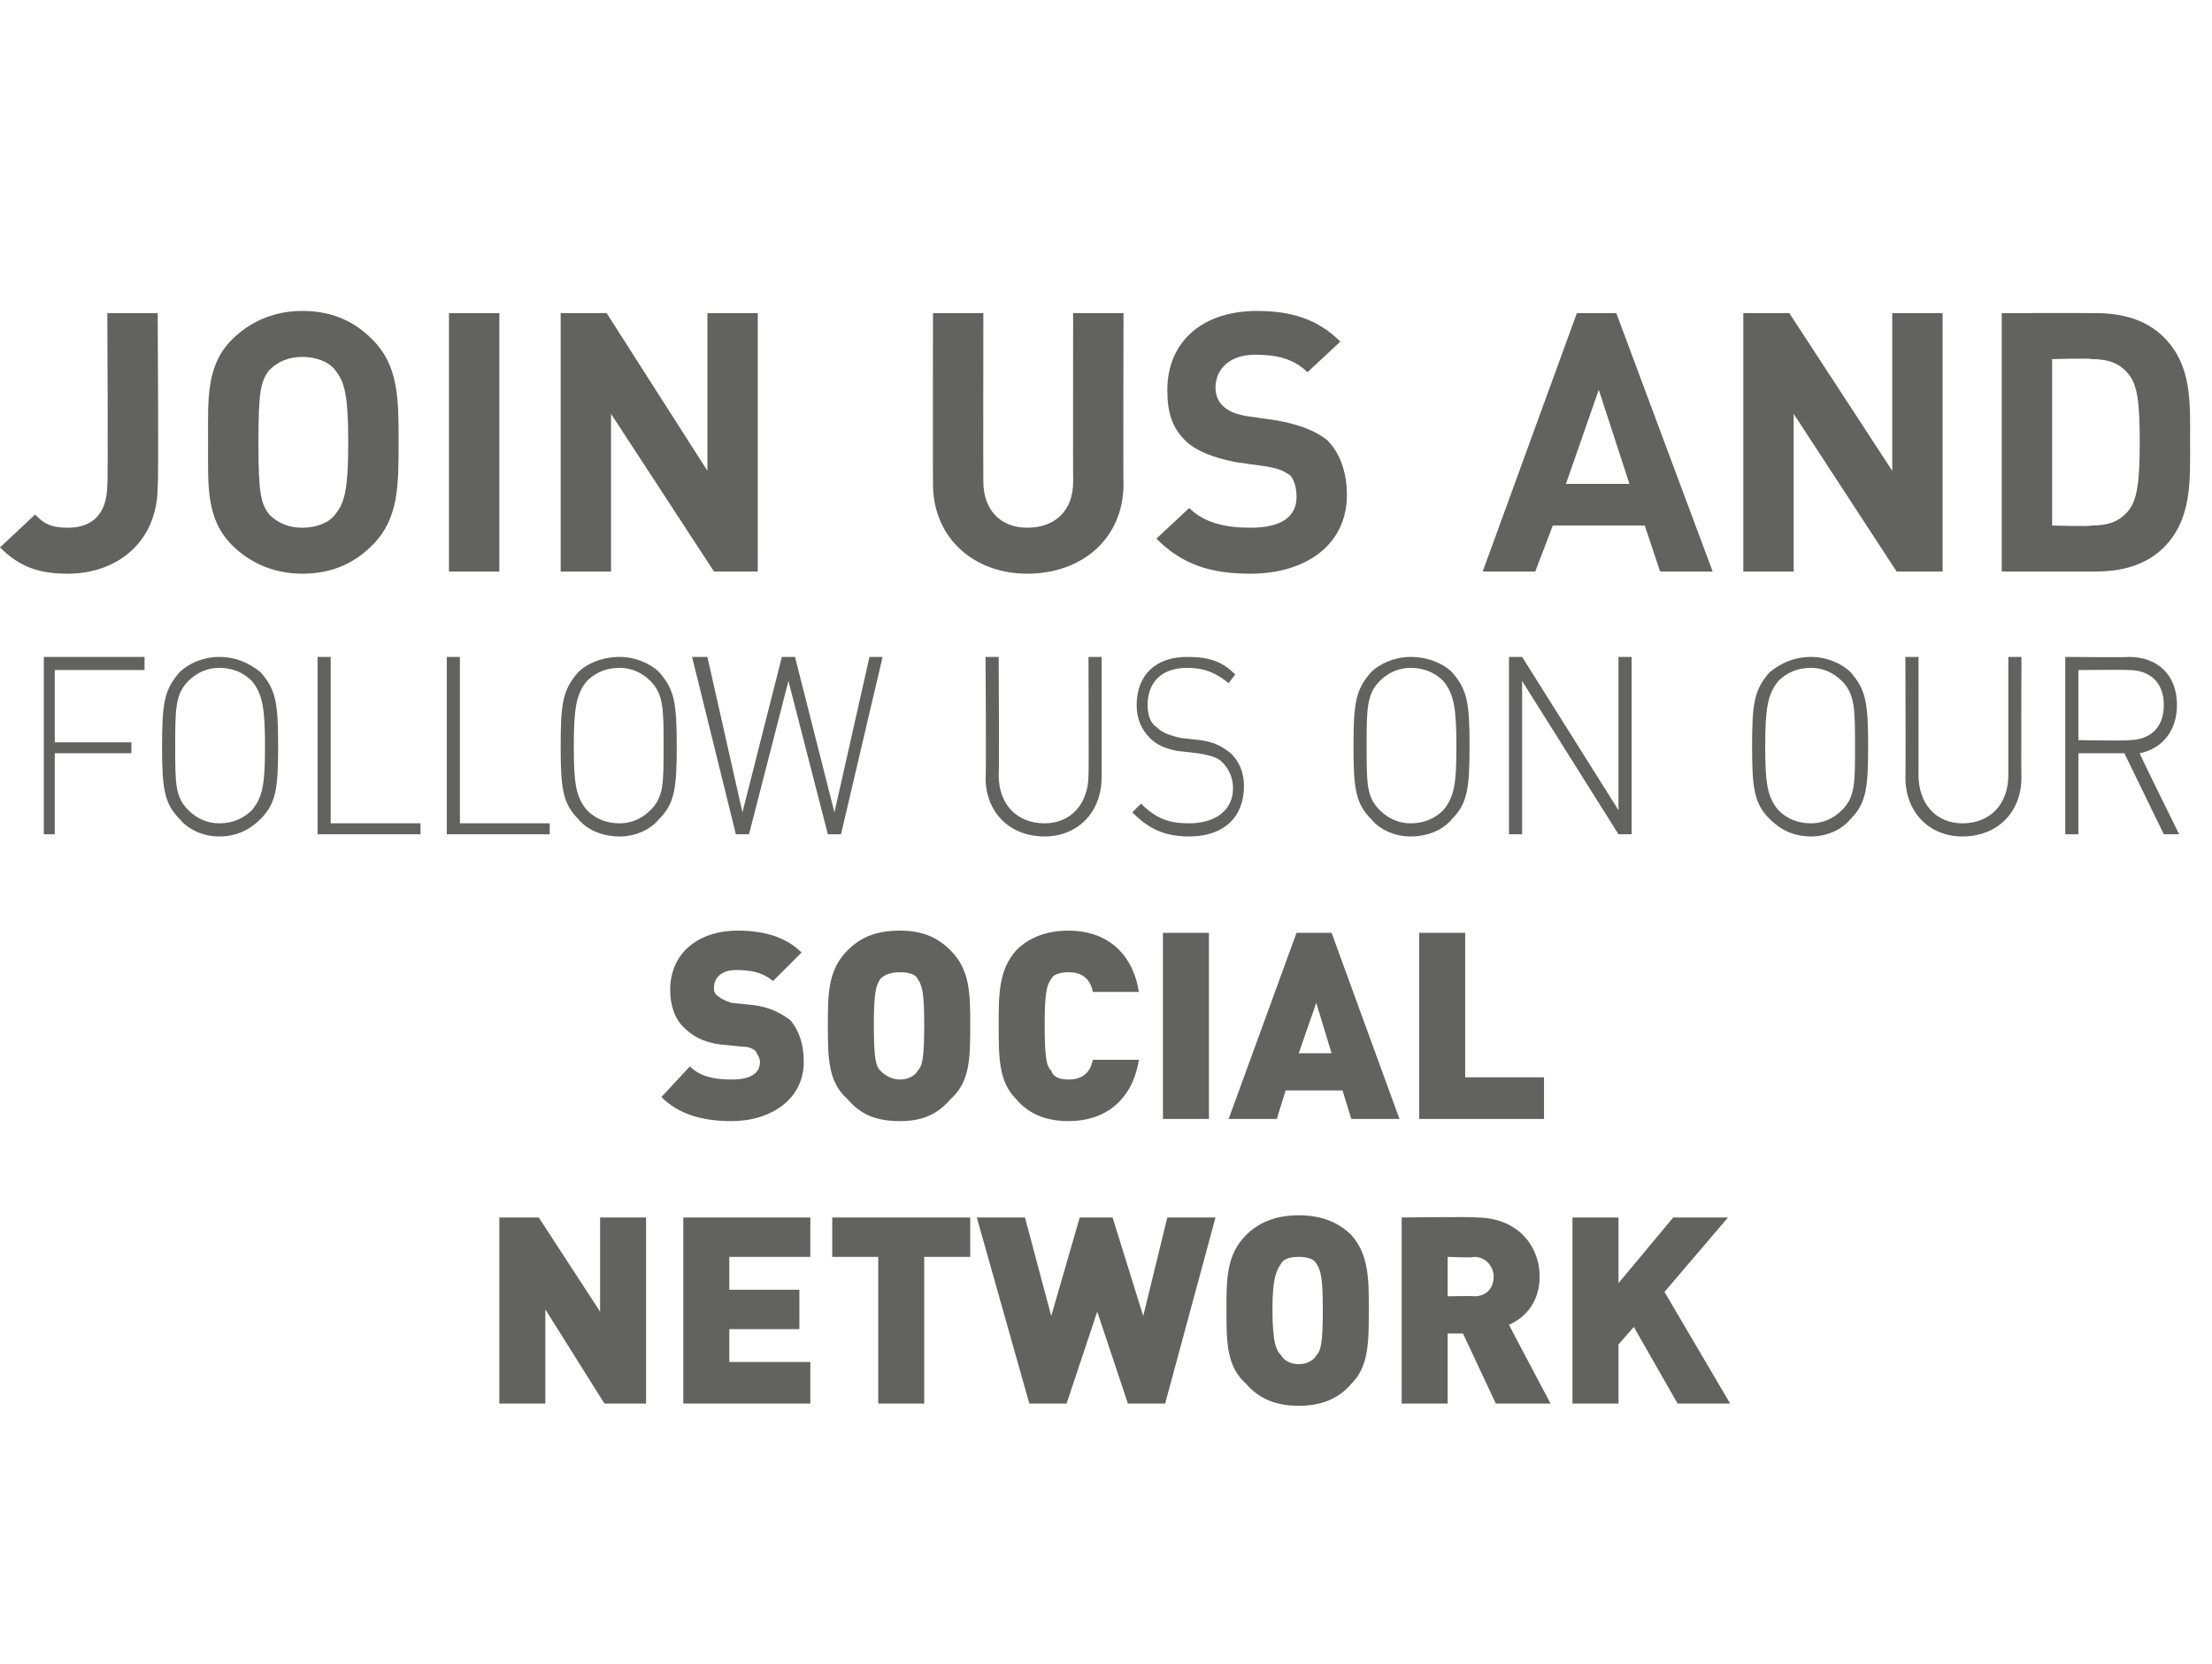
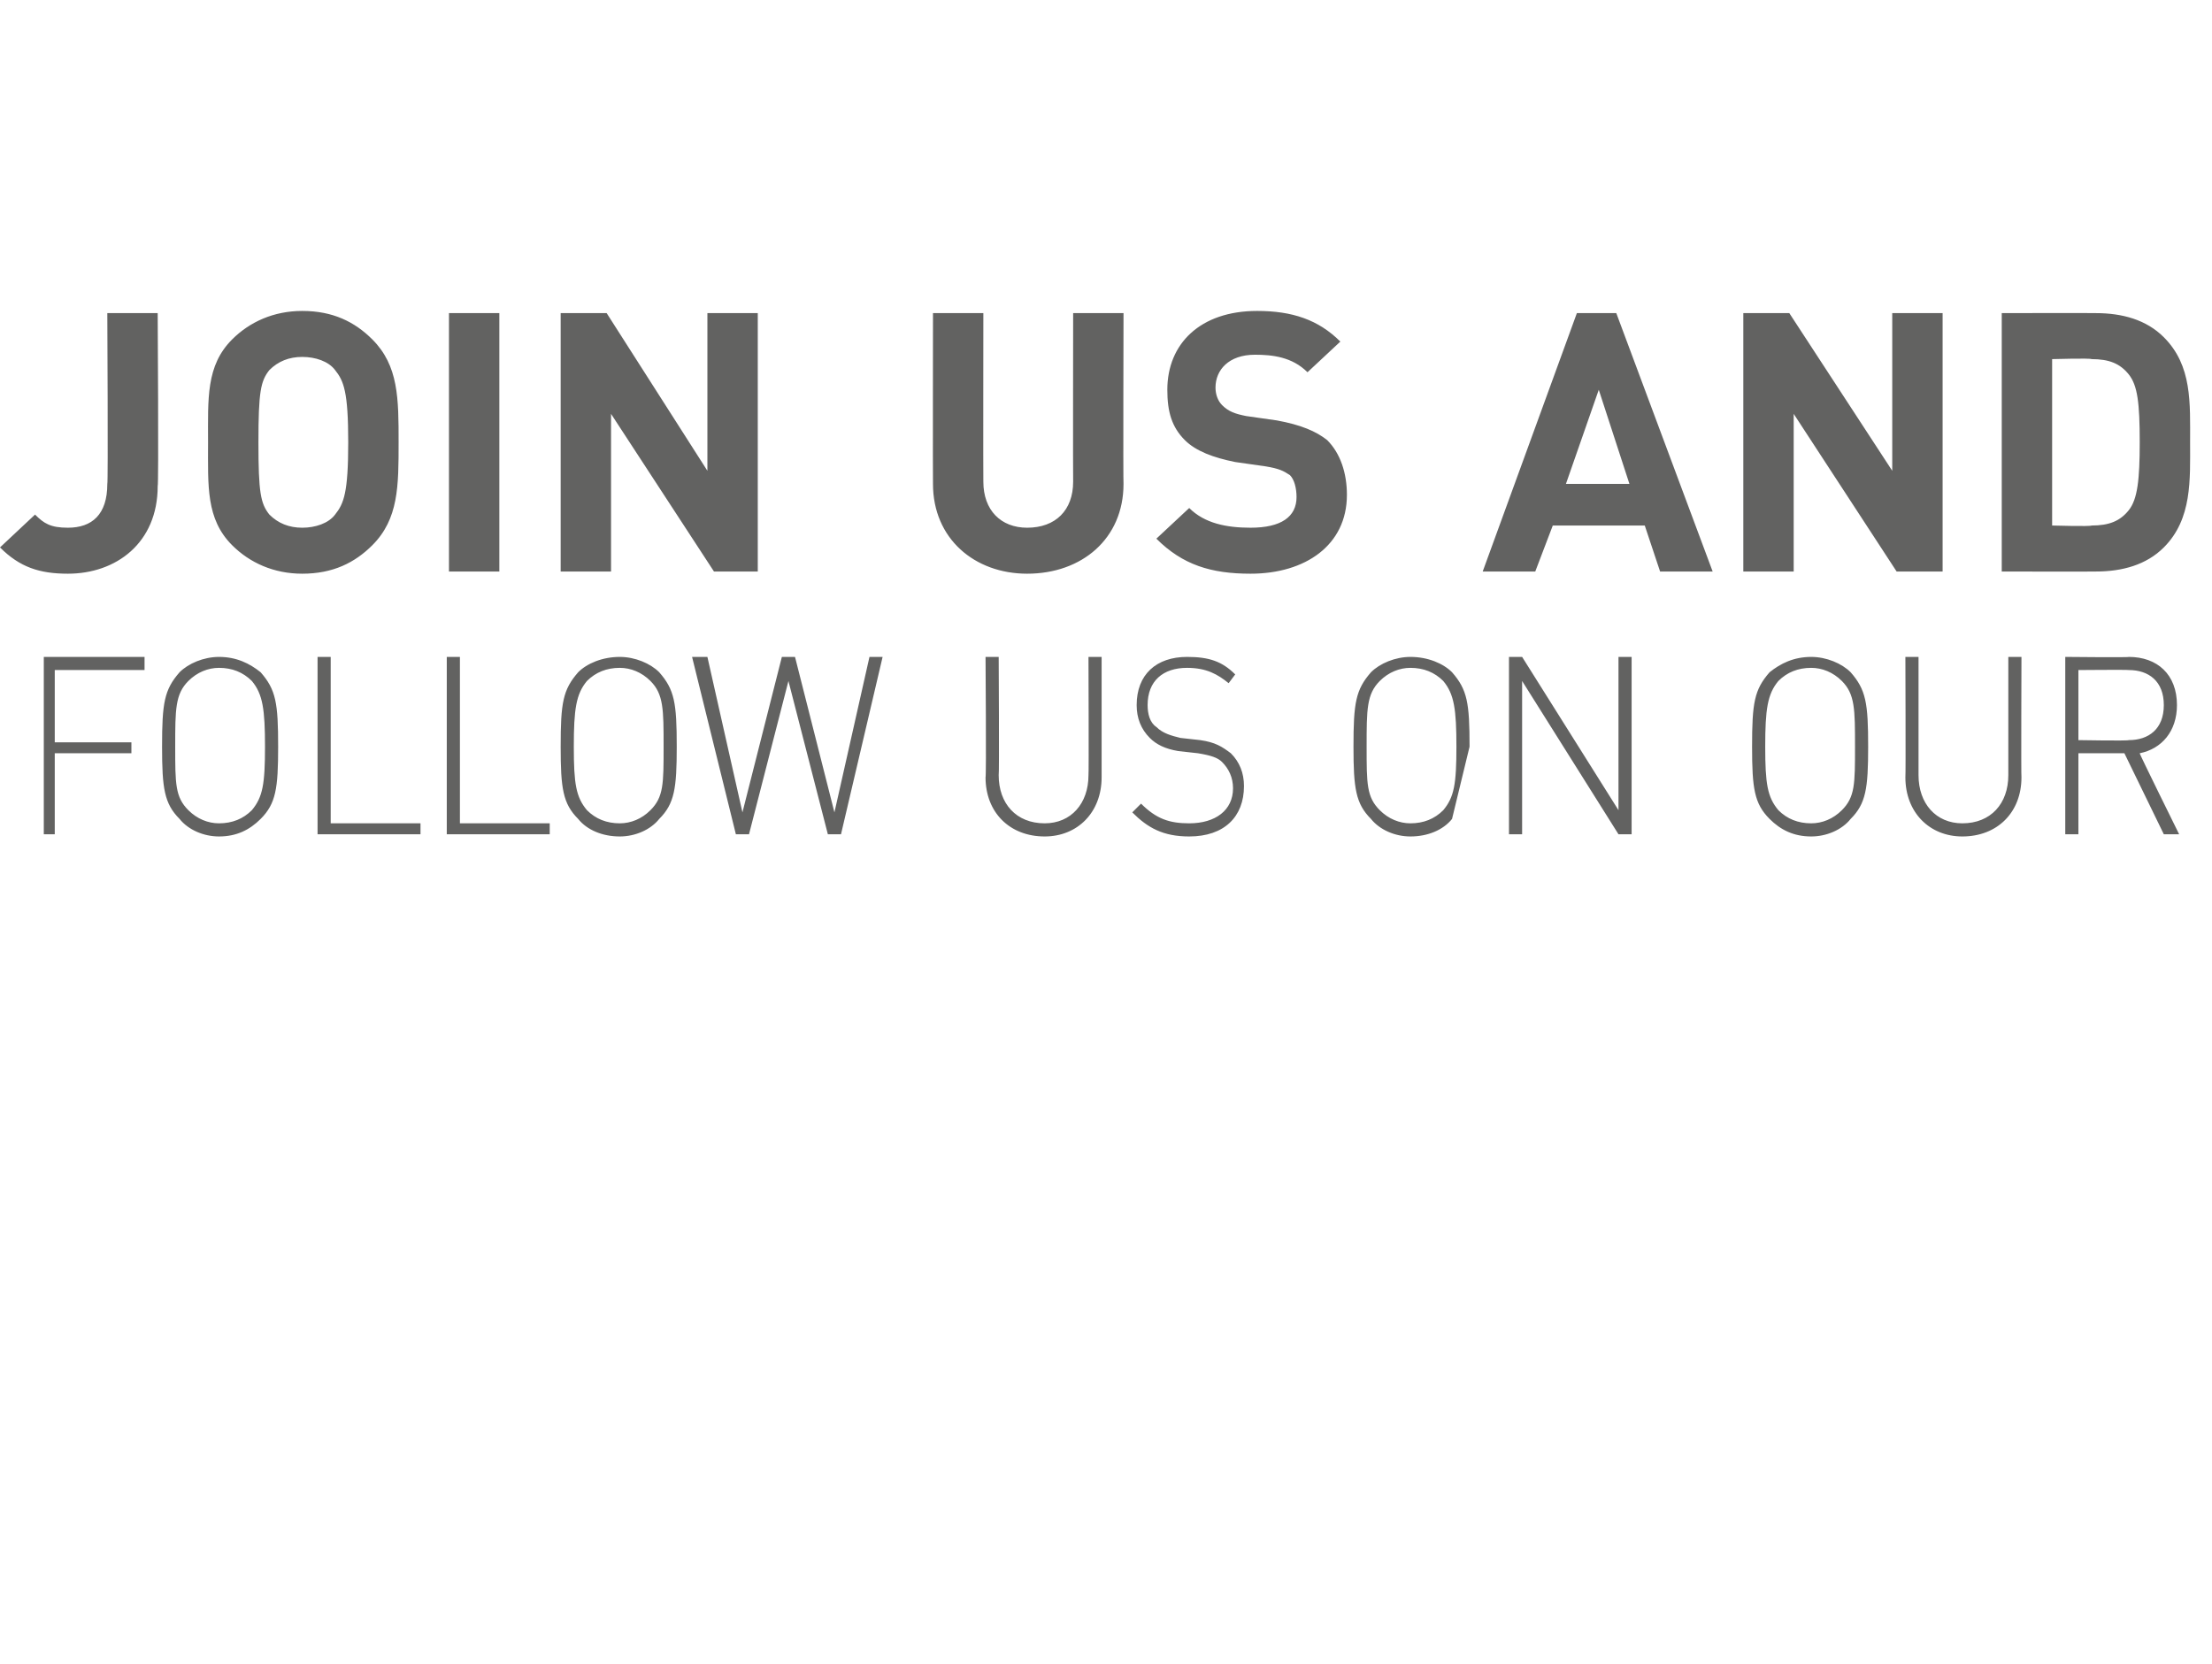
<svg xmlns="http://www.w3.org/2000/svg" version="1.1" width="101px" height="76px" viewBox="0 -8 101 76" style="top:-8px">
  <desc>join us and follow us on our social network øE</desc>
  <defs />
  <g id="Polygon239528">
-     <path d="M 27.6 56.1 L 24.9 51.8 L 24.9 56.1 L 22.8 56.1 L 22.8 47.6 L 24.6 47.6 L 27.4 51.9 L 27.4 47.6 L 29.5 47.6 L 29.5 56.1 L 27.6 56.1 Z M 31.2 56.1 L 31.2 47.6 L 37 47.6 L 37 49.4 L 33.3 49.4 L 33.3 50.9 L 36.5 50.9 L 36.5 52.7 L 33.3 52.7 L 33.3 54.2 L 37 54.2 L 37 56.1 L 31.2 56.1 Z M 42.2 49.4 L 42.2 56.1 L 40.1 56.1 L 40.1 49.4 L 38 49.4 L 38 47.6 L 44.3 47.6 L 44.3 49.4 L 42.2 49.4 Z M 53.2 56.1 L 51.5 56.1 L 50.1 51.9 L 48.7 56.1 L 47 56.1 L 44.6 47.6 L 46.8 47.6 L 48 52.1 L 49.3 47.6 L 50.8 47.6 L 52.2 52.1 L 53.3 47.6 L 55.5 47.6 L 53.2 56.1 Z M 61.7 55.2 C 61.1 55.9 60.3 56.2 59.3 56.2 C 58.3 56.2 57.5 55.9 56.9 55.2 C 56 54.4 56 53.3 56 51.8 C 56 50.4 56 49.3 56.9 48.4 C 57.5 47.8 58.3 47.5 59.3 47.5 C 60.3 47.5 61.1 47.8 61.7 48.4 C 62.5 49.3 62.5 50.4 62.5 51.8 C 62.5 53.3 62.5 54.4 61.7 55.2 Z M 60.1 49.7 C 60 49.5 59.7 49.4 59.3 49.4 C 58.9 49.4 58.6 49.5 58.5 49.7 C 58.3 50 58.1 50.3 58.1 51.8 C 58.1 53.4 58.3 53.7 58.5 53.9 C 58.6 54.1 58.9 54.3 59.3 54.3 C 59.7 54.3 60 54.1 60.1 53.9 C 60.3 53.7 60.4 53.4 60.4 51.8 C 60.4 50.3 60.3 50 60.1 49.7 Z M 68.3 56.1 L 66.8 52.9 L 66.1 52.9 L 66.1 56.1 L 64 56.1 L 64 47.6 C 64 47.6 67.39 47.56 67.4 47.6 C 69.3 47.6 70.3 48.9 70.3 50.3 C 70.3 51.5 69.6 52.2 68.9 52.5 C 68.91 52.54 70.8 56.1 70.8 56.1 L 68.3 56.1 Z M 67.3 49.4 C 67.29 49.45 66.1 49.4 66.1 49.4 L 66.1 51.2 C 66.1 51.2 67.29 51.17 67.3 51.2 C 67.9 51.2 68.2 50.8 68.2 50.3 C 68.2 49.9 67.9 49.4 67.3 49.4 Z M 76.6 56.1 L 74.6 52.6 L 73.9 53.4 L 73.9 56.1 L 71.8 56.1 L 71.8 47.6 L 73.9 47.6 L 73.9 50.6 L 76.4 47.6 L 78.9 47.6 L 76 51 L 79 56.1 L 76.6 56.1 Z " stroke="none" fill="#626261" />
-   </g>
+     </g>
  <g id="Polygon239527">
-     <path d="M 33.4 43.2 C 32.1 43.2 31 42.9 30.2 42.1 C 30.2 42.1 31.5 40.7 31.5 40.7 C 32 41.2 32.7 41.3 33.4 41.3 C 34.3 41.3 34.7 41 34.7 40.5 C 34.7 40.3 34.6 40.2 34.5 40 C 34.4 39.9 34.2 39.8 33.9 39.8 C 33.9 39.8 32.9 39.7 32.9 39.7 C 32.1 39.6 31.6 39.3 31.2 38.9 C 30.8 38.5 30.6 37.9 30.6 37.2 C 30.6 35.6 31.8 34.5 33.7 34.5 C 34.9 34.5 35.9 34.8 36.6 35.5 C 36.6 35.5 35.3 36.8 35.3 36.8 C 34.8 36.4 34.3 36.3 33.6 36.3 C 32.9 36.3 32.6 36.7 32.6 37.1 C 32.6 37.2 32.6 37.4 32.8 37.5 C 32.9 37.6 33.1 37.7 33.4 37.8 C 33.4 37.8 34.4 37.9 34.4 37.9 C 35.2 38 35.7 38.3 36.1 38.6 C 36.5 39.1 36.7 39.7 36.7 40.5 C 36.7 42.2 35.2 43.2 33.4 43.2 Z M 43.4 42.2 C 42.8 42.9 42.1 43.2 41.1 43.2 C 40 43.2 39.3 42.9 38.7 42.2 C 37.8 41.4 37.8 40.3 37.8 38.8 C 37.8 37.4 37.8 36.3 38.7 35.4 C 39.3 34.8 40 34.5 41.1 34.5 C 42.1 34.5 42.8 34.8 43.4 35.4 C 44.3 36.3 44.3 37.4 44.3 38.8 C 44.3 40.3 44.3 41.4 43.4 42.2 Z M 41.9 36.7 C 41.8 36.5 41.5 36.4 41.1 36.4 C 40.7 36.4 40.4 36.5 40.2 36.7 C 40 37 39.9 37.3 39.9 38.8 C 39.9 40.4 40 40.7 40.2 40.9 C 40.4 41.1 40.7 41.3 41.1 41.3 C 41.5 41.3 41.8 41.1 41.9 40.9 C 42.1 40.7 42.2 40.4 42.2 38.8 C 42.2 37.3 42.1 37 41.9 36.7 Z M 48.8 43.2 C 47.8 43.2 47 42.9 46.4 42.2 C 45.6 41.4 45.6 40.3 45.6 38.8 C 45.6 37.4 45.6 36.3 46.4 35.4 C 47 34.8 47.8 34.5 48.8 34.5 C 50.4 34.5 51.7 35.4 52 37.3 C 52 37.3 49.9 37.3 49.9 37.3 C 49.8 36.8 49.5 36.4 48.8 36.4 C 48.4 36.4 48.1 36.5 48 36.7 C 47.8 37 47.7 37.3 47.7 38.8 C 47.7 40.4 47.8 40.7 48 40.9 C 48.1 41.2 48.4 41.3 48.8 41.3 C 49.5 41.3 49.8 40.9 49.9 40.4 C 49.9 40.4 52 40.4 52 40.4 C 51.7 42.3 50.4 43.2 48.8 43.2 Z M 53.1 43.1 L 53.1 34.6 L 55.2 34.6 L 55.2 43.1 L 53.1 43.1 Z M 61.7 43.1 L 61.3 41.8 L 58.7 41.8 L 58.3 43.1 L 56.1 43.1 L 59.2 34.6 L 60.8 34.6 L 63.9 43.1 L 61.7 43.1 Z M 60.1 37.8 L 59.3 40.1 L 60.8 40.1 L 60.1 37.8 Z M 64.8 43.1 L 64.8 34.6 L 66.9 34.6 L 66.9 41.2 L 70.5 41.2 L 70.5 43.1 L 64.8 43.1 Z " stroke="none" fill="#626261" />
-   </g>
+     </g>
  <g id="Polygon239526">
-     <path d="M 2.5 22.6 L 2.5 25.9 L 6 25.9 L 6 26.4 L 2.5 26.4 L 2.5 30.1 L 2 30.1 L 2 22 L 6.6 22 L 6.6 22.6 L 2.5 22.6 Z M 11.9 29.4 C 11.4 29.9 10.8 30.2 10 30.2 C 9.3 30.2 8.6 29.9 8.2 29.4 C 7.5 28.7 7.4 28 7.4 26.1 C 7.4 24.1 7.5 23.5 8.2 22.7 C 8.6 22.3 9.3 22 10 22 C 10.8 22 11.4 22.3 11.9 22.7 C 12.6 23.5 12.7 24.1 12.7 26.1 C 12.7 28 12.6 28.7 11.9 29.4 Z M 11.5 23.1 C 11.1 22.7 10.6 22.5 10 22.5 C 9.5 22.5 9 22.7 8.6 23.1 C 8 23.7 8 24.4 8 26.1 C 8 27.8 8 28.4 8.6 29 C 9 29.4 9.5 29.6 10 29.6 C 10.6 29.6 11.1 29.4 11.5 29 C 12 28.4 12.1 27.8 12.1 26.1 C 12.1 24.4 12 23.7 11.5 23.1 Z M 14.5 30.1 L 14.5 22 L 15.1 22 L 15.1 29.6 L 19.2 29.6 L 19.2 30.1 L 14.5 30.1 Z M 20.4 30.1 L 20.4 22 L 21 22 L 21 29.6 L 25.1 29.6 L 25.1 30.1 L 20.4 30.1 Z M 30.1 29.4 C 29.7 29.9 29 30.2 28.3 30.2 C 27.5 30.2 26.8 29.9 26.4 29.4 C 25.7 28.7 25.6 28 25.6 26.1 C 25.6 24.1 25.7 23.5 26.4 22.7 C 26.8 22.3 27.5 22 28.3 22 C 29 22 29.7 22.3 30.1 22.7 C 30.8 23.5 30.9 24.1 30.9 26.1 C 30.9 28 30.8 28.7 30.1 29.4 Z M 29.7 23.1 C 29.3 22.7 28.8 22.5 28.3 22.5 C 27.7 22.5 27.2 22.7 26.8 23.1 C 26.3 23.7 26.2 24.4 26.2 26.1 C 26.2 27.8 26.3 28.4 26.8 29 C 27.2 29.4 27.7 29.6 28.3 29.6 C 28.8 29.6 29.3 29.4 29.7 29 C 30.3 28.4 30.3 27.8 30.3 26.1 C 30.3 24.4 30.3 23.7 29.7 23.1 Z M 38.4 30.1 L 37.8 30.1 L 36 23.1 L 34.2 30.1 L 33.6 30.1 L 31.6 22 L 32.3 22 L 33.9 29.1 L 35.7 22 L 36.3 22 L 38.1 29.1 L 39.7 22 L 40.3 22 L 38.4 30.1 Z M 47.7 30.2 C 46.1 30.2 45 29.1 45 27.5 C 45.04 27.49 45 22 45 22 L 45.6 22 C 45.6 22 45.63 27.41 45.6 27.4 C 45.6 28.7 46.4 29.6 47.7 29.6 C 48.9 29.6 49.7 28.7 49.7 27.4 C 49.72 27.41 49.7 22 49.7 22 L 50.3 22 C 50.3 22 50.3 27.49 50.3 27.5 C 50.3 29.1 49.2 30.2 47.7 30.2 Z M 54.3 30.2 C 53.1 30.2 52.4 29.8 51.7 29.1 C 51.7 29.1 52.1 28.7 52.1 28.7 C 52.8 29.4 53.4 29.6 54.3 29.6 C 55.5 29.6 56.3 29 56.3 28 C 56.3 27.5 56.1 27.1 55.8 26.8 C 55.6 26.6 55.3 26.5 54.7 26.4 C 54.7 26.4 53.8 26.3 53.8 26.3 C 53.2 26.2 52.8 26 52.5 25.7 C 52.1 25.3 51.9 24.8 51.9 24.2 C 51.9 22.8 52.8 22 54.2 22 C 55.2 22 55.8 22.2 56.4 22.8 C 56.4 22.8 56.1 23.2 56.1 23.2 C 55.6 22.8 55.1 22.5 54.2 22.5 C 53.1 22.5 52.4 23.1 52.4 24.2 C 52.4 24.6 52.5 25 52.8 25.2 C 53.1 25.5 53.5 25.6 53.9 25.7 C 53.9 25.7 54.8 25.8 54.8 25.8 C 55.5 25.9 55.8 26.1 56.2 26.4 C 56.6 26.8 56.8 27.3 56.8 27.9 C 56.8 29.3 55.9 30.2 54.3 30.2 Z M 66.3 29.4 C 65.9 29.9 65.2 30.2 64.4 30.2 C 63.7 30.2 63 29.9 62.6 29.4 C 61.9 28.7 61.8 28 61.8 26.1 C 61.8 24.1 61.9 23.5 62.6 22.7 C 63 22.3 63.7 22 64.4 22 C 65.2 22 65.9 22.3 66.3 22.7 C 67 23.5 67.1 24.1 67.1 26.1 C 67.1 28 67 28.7 66.3 29.4 Z M 65.9 23.1 C 65.5 22.7 65 22.5 64.4 22.5 C 63.9 22.5 63.4 22.7 63 23.1 C 62.4 23.7 62.4 24.4 62.4 26.1 C 62.4 27.8 62.4 28.4 63 29 C 63.4 29.4 63.9 29.6 64.4 29.6 C 65 29.6 65.5 29.4 65.9 29 C 66.4 28.4 66.5 27.8 66.5 26.1 C 66.5 24.4 66.4 23.7 65.9 23.1 Z M 73.9 30.1 L 69.5 23.1 L 69.5 30.1 L 68.9 30.1 L 68.9 22 L 69.5 22 L 73.9 29 L 73.9 22 L 74.5 22 L 74.5 30.1 L 73.9 30.1 Z M 84.5 29.4 C 84.1 29.9 83.4 30.2 82.7 30.2 C 81.9 30.2 81.3 29.9 80.8 29.4 C 80.1 28.7 80 28 80 26.1 C 80 24.1 80.1 23.5 80.8 22.7 C 81.3 22.3 81.9 22 82.7 22 C 83.4 22 84.1 22.3 84.5 22.7 C 85.2 23.5 85.3 24.1 85.3 26.1 C 85.3 28 85.2 28.7 84.5 29.4 Z M 84.1 23.1 C 83.7 22.7 83.2 22.5 82.7 22.5 C 82.1 22.5 81.6 22.7 81.2 23.1 C 80.7 23.7 80.6 24.4 80.6 26.1 C 80.6 27.8 80.7 28.4 81.2 29 C 81.6 29.4 82.1 29.6 82.7 29.6 C 83.2 29.6 83.7 29.4 84.1 29 C 84.7 28.4 84.7 27.8 84.7 26.1 C 84.7 24.4 84.7 23.7 84.1 23.1 Z M 89.6 30.2 C 88.1 30.2 87 29.1 87 27.5 C 87.02 27.49 87 22 87 22 L 87.6 22 C 87.6 22 87.6 27.41 87.6 27.4 C 87.6 28.7 88.4 29.6 89.6 29.6 C 90.9 29.6 91.7 28.7 91.7 27.4 C 91.7 27.41 91.7 22 91.7 22 L 92.3 22 C 92.3 22 92.28 27.49 92.3 27.5 C 92.3 29.1 91.2 30.2 89.6 30.2 Z M 98.8 30.1 L 97 26.4 L 94.9 26.4 L 94.9 30.1 L 94.3 30.1 L 94.3 22 C 94.3 22 97.23 22.03 97.2 22 C 98.5 22 99.4 22.8 99.4 24.2 C 99.4 25.4 98.7 26.2 97.7 26.4 C 97.66 26.38 99.5 30.1 99.5 30.1 L 98.8 30.1 Z M 97.2 22.6 C 97.15 22.58 94.9 22.6 94.9 22.6 L 94.9 25.8 C 94.9 25.8 97.15 25.84 97.2 25.8 C 98.1 25.8 98.8 25.3 98.8 24.2 C 98.8 23.1 98.1 22.6 97.2 22.6 Z " stroke="none" fill="#626261" />
+     <path d="M 2.5 22.6 L 2.5 25.9 L 6 25.9 L 6 26.4 L 2.5 26.4 L 2.5 30.1 L 2 30.1 L 2 22 L 6.6 22 L 6.6 22.6 L 2.5 22.6 Z M 11.9 29.4 C 11.4 29.9 10.8 30.2 10 30.2 C 9.3 30.2 8.6 29.9 8.2 29.4 C 7.5 28.7 7.4 28 7.4 26.1 C 7.4 24.1 7.5 23.5 8.2 22.7 C 8.6 22.3 9.3 22 10 22 C 10.8 22 11.4 22.3 11.9 22.7 C 12.6 23.5 12.7 24.1 12.7 26.1 C 12.7 28 12.6 28.7 11.9 29.4 Z M 11.5 23.1 C 11.1 22.7 10.6 22.5 10 22.5 C 9.5 22.5 9 22.7 8.6 23.1 C 8 23.7 8 24.4 8 26.1 C 8 27.8 8 28.4 8.6 29 C 9 29.4 9.5 29.6 10 29.6 C 10.6 29.6 11.1 29.4 11.5 29 C 12 28.4 12.1 27.8 12.1 26.1 C 12.1 24.4 12 23.7 11.5 23.1 Z M 14.5 30.1 L 14.5 22 L 15.1 22 L 15.1 29.6 L 19.2 29.6 L 19.2 30.1 L 14.5 30.1 Z M 20.4 30.1 L 20.4 22 L 21 22 L 21 29.6 L 25.1 29.6 L 25.1 30.1 L 20.4 30.1 Z M 30.1 29.4 C 29.7 29.9 29 30.2 28.3 30.2 C 27.5 30.2 26.8 29.9 26.4 29.4 C 25.7 28.7 25.6 28 25.6 26.1 C 25.6 24.1 25.7 23.5 26.4 22.7 C 26.8 22.3 27.5 22 28.3 22 C 29 22 29.7 22.3 30.1 22.7 C 30.8 23.5 30.9 24.1 30.9 26.1 C 30.9 28 30.8 28.7 30.1 29.4 Z M 29.7 23.1 C 29.3 22.7 28.8 22.5 28.3 22.5 C 27.7 22.5 27.2 22.7 26.8 23.1 C 26.3 23.7 26.2 24.4 26.2 26.1 C 26.2 27.8 26.3 28.4 26.8 29 C 27.2 29.4 27.7 29.6 28.3 29.6 C 28.8 29.6 29.3 29.4 29.7 29 C 30.3 28.4 30.3 27.8 30.3 26.1 C 30.3 24.4 30.3 23.7 29.7 23.1 Z M 38.4 30.1 L 37.8 30.1 L 36 23.1 L 34.2 30.1 L 33.6 30.1 L 31.6 22 L 32.3 22 L 33.9 29.1 L 35.7 22 L 36.3 22 L 38.1 29.1 L 39.7 22 L 40.3 22 L 38.4 30.1 Z M 47.7 30.2 C 46.1 30.2 45 29.1 45 27.5 C 45.04 27.49 45 22 45 22 L 45.6 22 C 45.6 22 45.63 27.41 45.6 27.4 C 45.6 28.7 46.4 29.6 47.7 29.6 C 48.9 29.6 49.7 28.7 49.7 27.4 C 49.72 27.41 49.7 22 49.7 22 L 50.3 22 C 50.3 22 50.3 27.49 50.3 27.5 C 50.3 29.1 49.2 30.2 47.7 30.2 Z M 54.3 30.2 C 53.1 30.2 52.4 29.8 51.7 29.1 C 51.7 29.1 52.1 28.7 52.1 28.7 C 52.8 29.4 53.4 29.6 54.3 29.6 C 55.5 29.6 56.3 29 56.3 28 C 56.3 27.5 56.1 27.1 55.8 26.8 C 55.6 26.6 55.3 26.5 54.7 26.4 C 54.7 26.4 53.8 26.3 53.8 26.3 C 53.2 26.2 52.8 26 52.5 25.7 C 52.1 25.3 51.9 24.8 51.9 24.2 C 51.9 22.8 52.8 22 54.2 22 C 55.2 22 55.8 22.2 56.4 22.8 C 56.4 22.8 56.1 23.2 56.1 23.2 C 55.6 22.8 55.1 22.5 54.2 22.5 C 53.1 22.5 52.4 23.1 52.4 24.2 C 52.4 24.6 52.5 25 52.8 25.2 C 53.1 25.5 53.5 25.6 53.9 25.7 C 53.9 25.7 54.8 25.8 54.8 25.8 C 55.5 25.9 55.8 26.1 56.2 26.4 C 56.6 26.8 56.8 27.3 56.8 27.9 C 56.8 29.3 55.9 30.2 54.3 30.2 Z M 66.3 29.4 C 65.9 29.9 65.2 30.2 64.4 30.2 C 63.7 30.2 63 29.9 62.6 29.4 C 61.9 28.7 61.8 28 61.8 26.1 C 61.8 24.1 61.9 23.5 62.6 22.7 C 63 22.3 63.7 22 64.4 22 C 65.2 22 65.9 22.3 66.3 22.7 C 67 23.5 67.1 24.1 67.1 26.1 Z M 65.9 23.1 C 65.5 22.7 65 22.5 64.4 22.5 C 63.9 22.5 63.4 22.7 63 23.1 C 62.4 23.7 62.4 24.4 62.4 26.1 C 62.4 27.8 62.4 28.4 63 29 C 63.4 29.4 63.9 29.6 64.4 29.6 C 65 29.6 65.5 29.4 65.9 29 C 66.4 28.4 66.5 27.8 66.5 26.1 C 66.5 24.4 66.4 23.7 65.9 23.1 Z M 73.9 30.1 L 69.5 23.1 L 69.5 30.1 L 68.9 30.1 L 68.9 22 L 69.5 22 L 73.9 29 L 73.9 22 L 74.5 22 L 74.5 30.1 L 73.9 30.1 Z M 84.5 29.4 C 84.1 29.9 83.4 30.2 82.7 30.2 C 81.9 30.2 81.3 29.9 80.8 29.4 C 80.1 28.7 80 28 80 26.1 C 80 24.1 80.1 23.5 80.8 22.7 C 81.3 22.3 81.9 22 82.7 22 C 83.4 22 84.1 22.3 84.5 22.7 C 85.2 23.5 85.3 24.1 85.3 26.1 C 85.3 28 85.2 28.7 84.5 29.4 Z M 84.1 23.1 C 83.7 22.7 83.2 22.5 82.7 22.5 C 82.1 22.5 81.6 22.7 81.2 23.1 C 80.7 23.7 80.6 24.4 80.6 26.1 C 80.6 27.8 80.7 28.4 81.2 29 C 81.6 29.4 82.1 29.6 82.7 29.6 C 83.2 29.6 83.7 29.4 84.1 29 C 84.7 28.4 84.7 27.8 84.7 26.1 C 84.7 24.4 84.7 23.7 84.1 23.1 Z M 89.6 30.2 C 88.1 30.2 87 29.1 87 27.5 C 87.02 27.49 87 22 87 22 L 87.6 22 C 87.6 22 87.6 27.41 87.6 27.4 C 87.6 28.7 88.4 29.6 89.6 29.6 C 90.9 29.6 91.7 28.7 91.7 27.4 C 91.7 27.41 91.7 22 91.7 22 L 92.3 22 C 92.3 22 92.28 27.49 92.3 27.5 C 92.3 29.1 91.2 30.2 89.6 30.2 Z M 98.8 30.1 L 97 26.4 L 94.9 26.4 L 94.9 30.1 L 94.3 30.1 L 94.3 22 C 94.3 22 97.23 22.03 97.2 22 C 98.5 22 99.4 22.8 99.4 24.2 C 99.4 25.4 98.7 26.2 97.7 26.4 C 97.66 26.38 99.5 30.1 99.5 30.1 L 98.8 30.1 Z M 97.2 22.6 C 97.15 22.58 94.9 22.6 94.9 22.6 L 94.9 25.8 C 94.9 25.8 97.15 25.84 97.2 25.8 C 98.1 25.8 98.8 25.3 98.8 24.2 C 98.8 23.1 98.1 22.6 97.2 22.6 Z " stroke="none" fill="#626261" />
  </g>
  <g id="Polygon239525">
    <path d="M 3.1 18.2 C 1.8 18.2 0.9 17.9 0 17 C 0 17 1.6 15.5 1.6 15.5 C 2 15.9 2.3 16.1 3.1 16.1 C 4.2 16.1 4.9 15.5 4.9 14.1 C 4.94 14.13 4.9 6.3 4.9 6.3 L 7.2 6.3 C 7.2 6.3 7.25 14.22 7.2 14.2 C 7.2 16.8 5.3 18.2 3.1 18.2 Z M 17 16.9 C 16.2 17.7 15.2 18.2 13.8 18.2 C 12.5 18.2 11.4 17.7 10.6 16.9 C 9.4 15.7 9.5 14.2 9.5 12.2 C 9.5 10.2 9.4 8.7 10.6 7.5 C 11.4 6.7 12.5 6.2 13.8 6.2 C 15.2 6.2 16.2 6.7 17 7.5 C 18.2 8.7 18.2 10.2 18.2 12.2 C 18.2 14.2 18.2 15.7 17 16.9 Z M 15.3 8.9 C 15 8.5 14.4 8.3 13.8 8.3 C 13.2 8.3 12.7 8.5 12.3 8.9 C 11.9 9.4 11.8 9.9 11.8 12.2 C 11.8 14.5 11.9 15 12.3 15.5 C 12.7 15.9 13.2 16.1 13.8 16.1 C 14.4 16.1 15 15.9 15.3 15.5 C 15.7 15 15.9 14.5 15.9 12.2 C 15.9 9.9 15.7 9.4 15.3 8.9 Z M 20.5 18.1 L 20.5 6.3 L 22.8 6.3 L 22.8 18.1 L 20.5 18.1 Z M 32.6 18.1 L 27.9 10.9 L 27.9 18.1 L 25.6 18.1 L 25.6 6.3 L 27.7 6.3 L 32.3 13.5 L 32.3 6.3 L 34.6 6.3 L 34.6 18.1 L 32.6 18.1 Z M 46.9 18.2 C 44.5 18.2 42.6 16.6 42.6 14.1 C 42.59 14.06 42.6 6.3 42.6 6.3 L 44.9 6.3 C 44.9 6.3 44.89 13.98 44.9 14 C 44.9 15.3 45.7 16.1 46.9 16.1 C 48.2 16.1 49 15.3 49 14 C 48.99 13.98 49 6.3 49 6.3 L 51.3 6.3 C 51.3 6.3 51.28 14.06 51.3 14.1 C 51.3 16.6 49.4 18.2 46.9 18.2 Z M 57.1 18.2 C 55.3 18.2 54 17.8 52.8 16.6 C 52.8 16.6 54.3 15.2 54.3 15.2 C 55 15.9 56 16.1 57.1 16.1 C 58.5 16.1 59.2 15.6 59.2 14.7 C 59.2 14.3 59.1 13.9 58.9 13.7 C 58.6 13.5 58.4 13.4 57.8 13.3 C 57.8 13.3 56.4 13.1 56.4 13.1 C 55.4 12.9 54.6 12.6 54.1 12.1 C 53.5 11.5 53.3 10.8 53.3 9.8 C 53.3 7.7 54.8 6.2 57.4 6.2 C 59 6.2 60.2 6.6 61.2 7.6 C 61.2 7.6 59.7 9 59.7 9 C 59 8.3 58.1 8.2 57.3 8.2 C 56.1 8.2 55.5 8.9 55.5 9.7 C 55.5 10 55.6 10.3 55.8 10.5 C 56.1 10.8 56.4 10.9 56.9 11 C 56.9 11 58.3 11.2 58.3 11.2 C 59.4 11.4 60.1 11.7 60.6 12.1 C 61.2 12.7 61.5 13.6 61.5 14.6 C 61.5 16.9 59.6 18.2 57.1 18.2 Z M 75.8 18.1 L 75.1 16 L 70.9 16 L 70.1 18.1 L 67.7 18.1 L 72 6.3 L 73.8 6.3 L 78.2 18.1 L 75.8 18.1 Z M 73 9.8 L 71.5 14.1 L 74.4 14.1 L 73 9.8 Z M 86.6 18.1 L 81.9 10.9 L 81.9 18.1 L 79.6 18.1 L 79.6 6.3 L 81.7 6.3 L 86.4 13.5 L 86.4 6.3 L 88.7 6.3 L 88.7 18.1 L 86.6 18.1 Z M 98.8 17 C 98 17.8 96.9 18.1 95.7 18.1 C 95.68 18.11 91.4 18.1 91.4 18.1 L 91.4 6.3 C 91.4 6.3 95.68 6.29 95.7 6.3 C 96.9 6.3 98 6.6 98.8 7.4 C 100.1 8.7 100 10.4 100 12.2 C 100 13.9 100.1 15.7 98.8 17 Z M 97.2 9.1 C 96.8 8.6 96.3 8.4 95.5 8.4 C 95.46 8.35 93.7 8.4 93.7 8.4 L 93.7 16 C 93.7 16 95.46 16.05 95.5 16 C 96.3 16 96.8 15.8 97.2 15.3 C 97.6 14.8 97.7 13.9 97.7 12.2 C 97.7 10.4 97.6 9.6 97.2 9.1 Z " stroke="none" fill="#626261" />
  </g>
</svg>